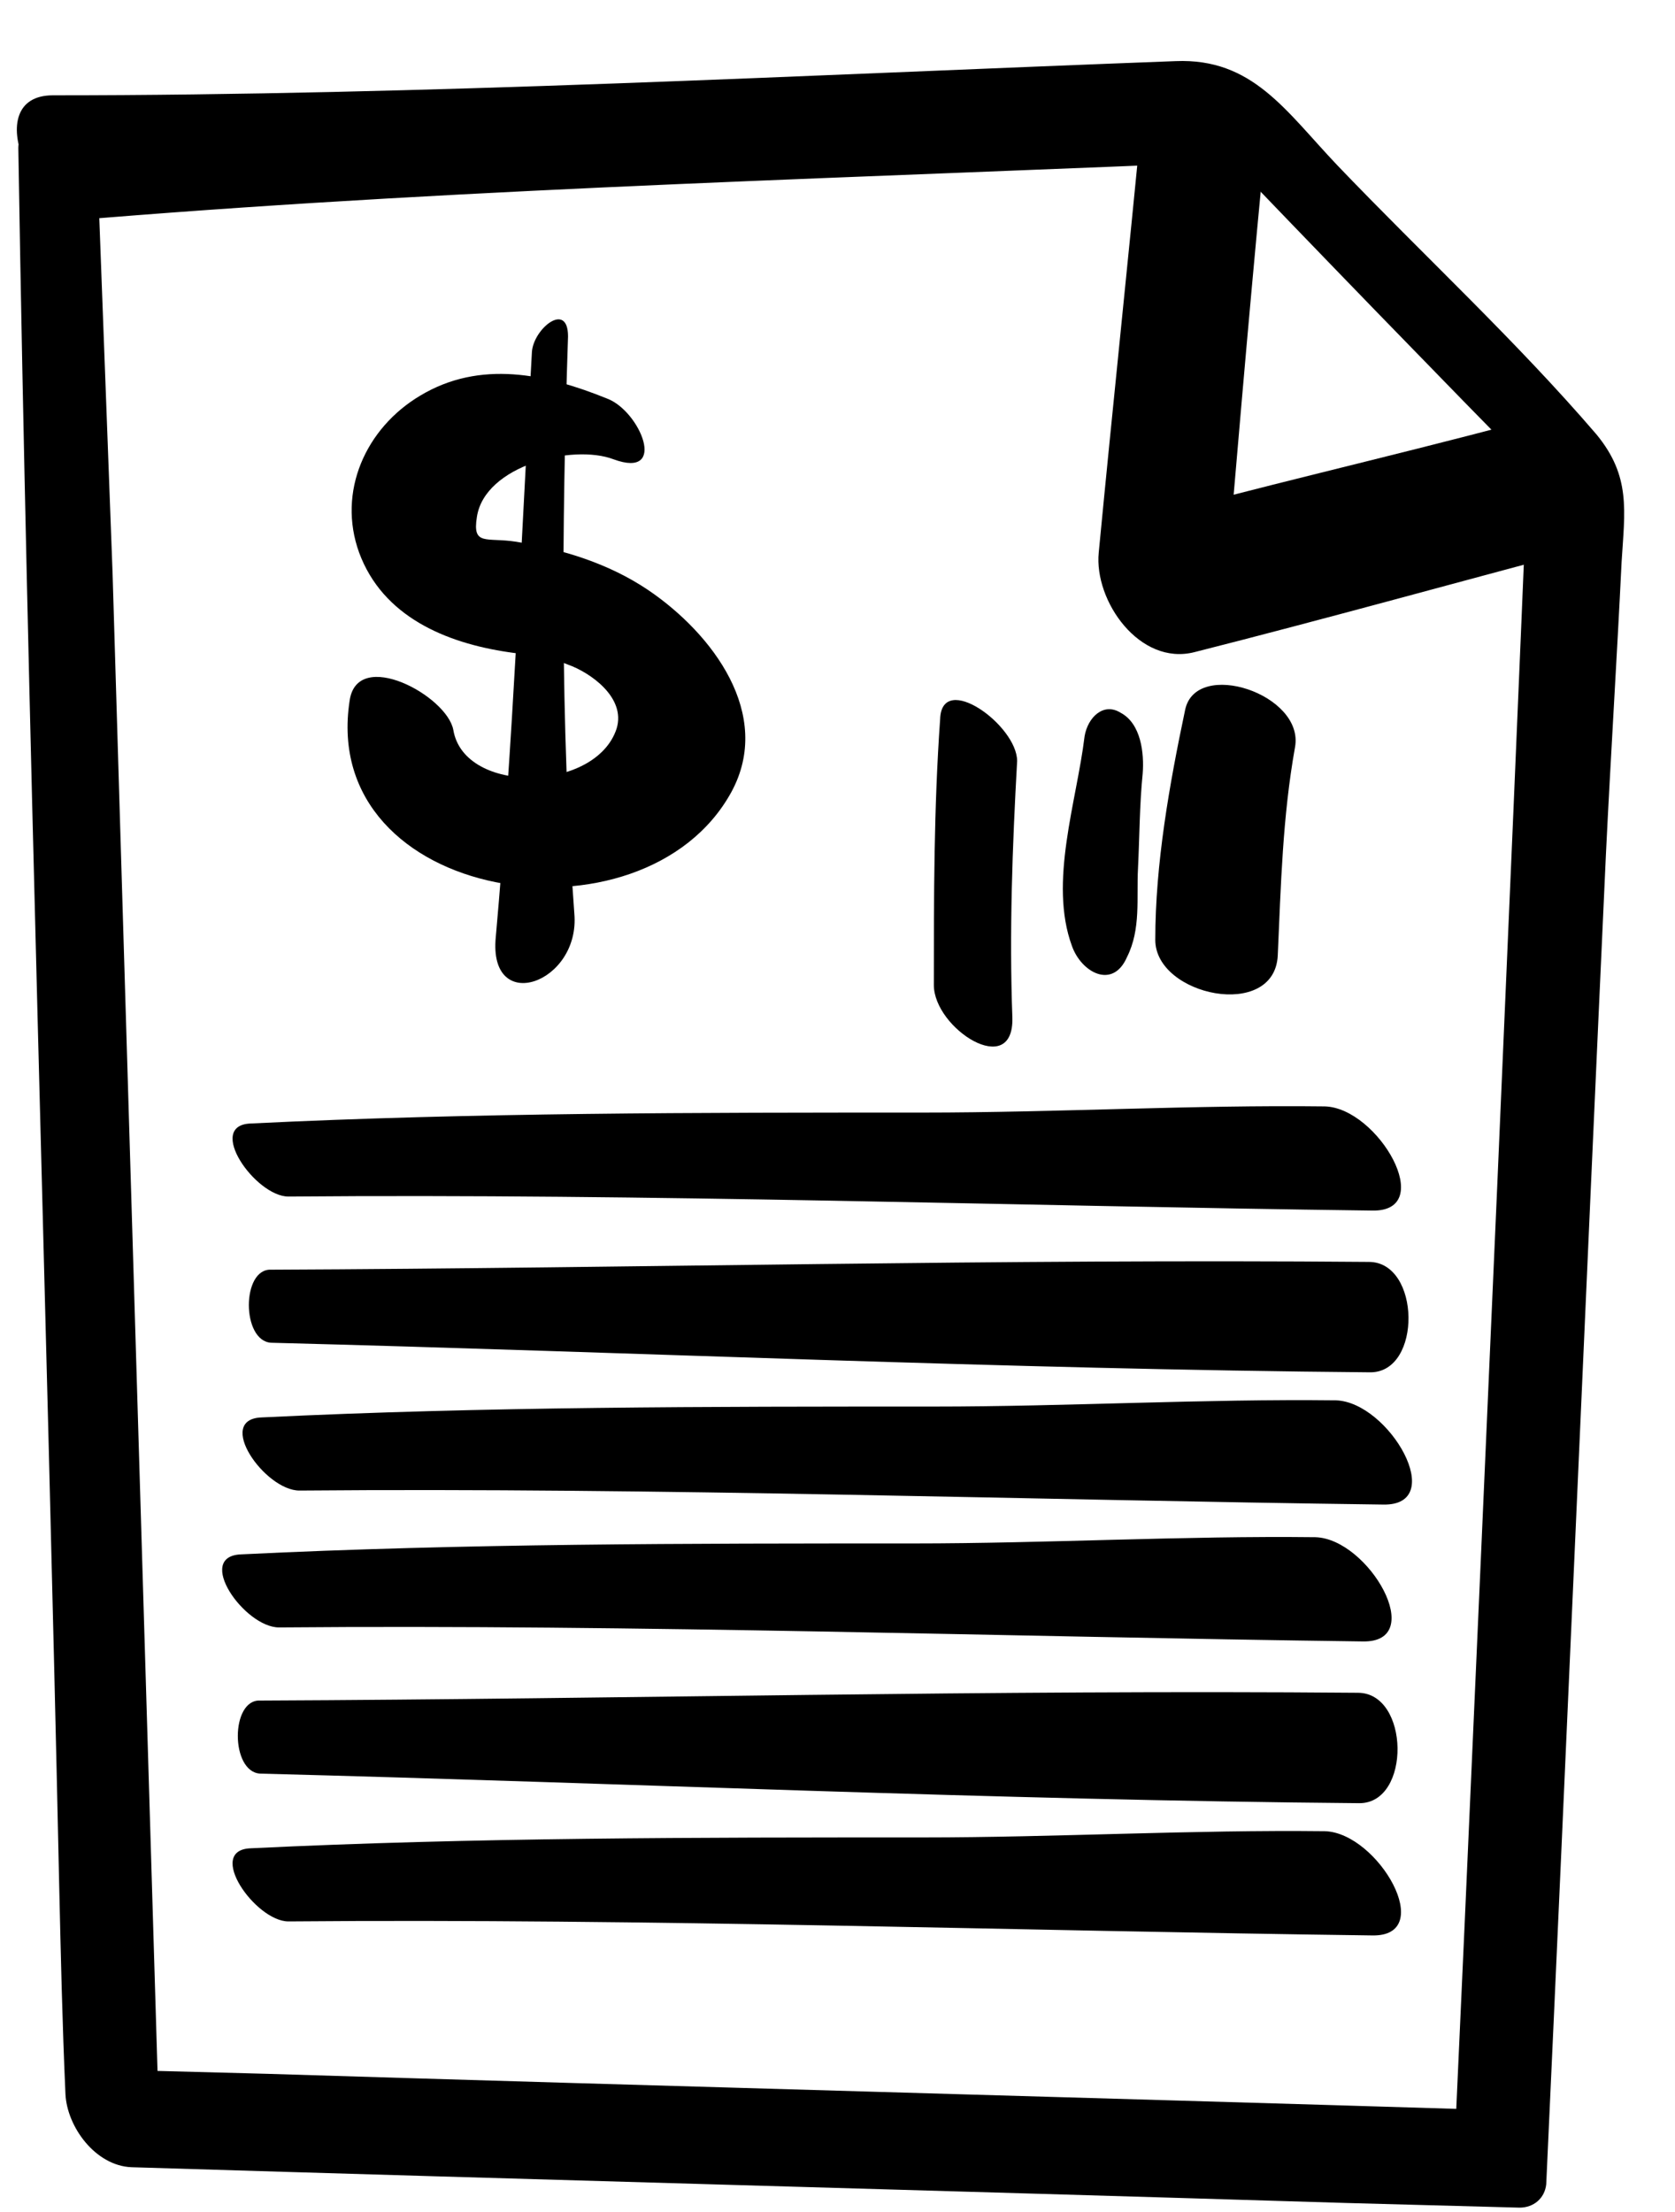
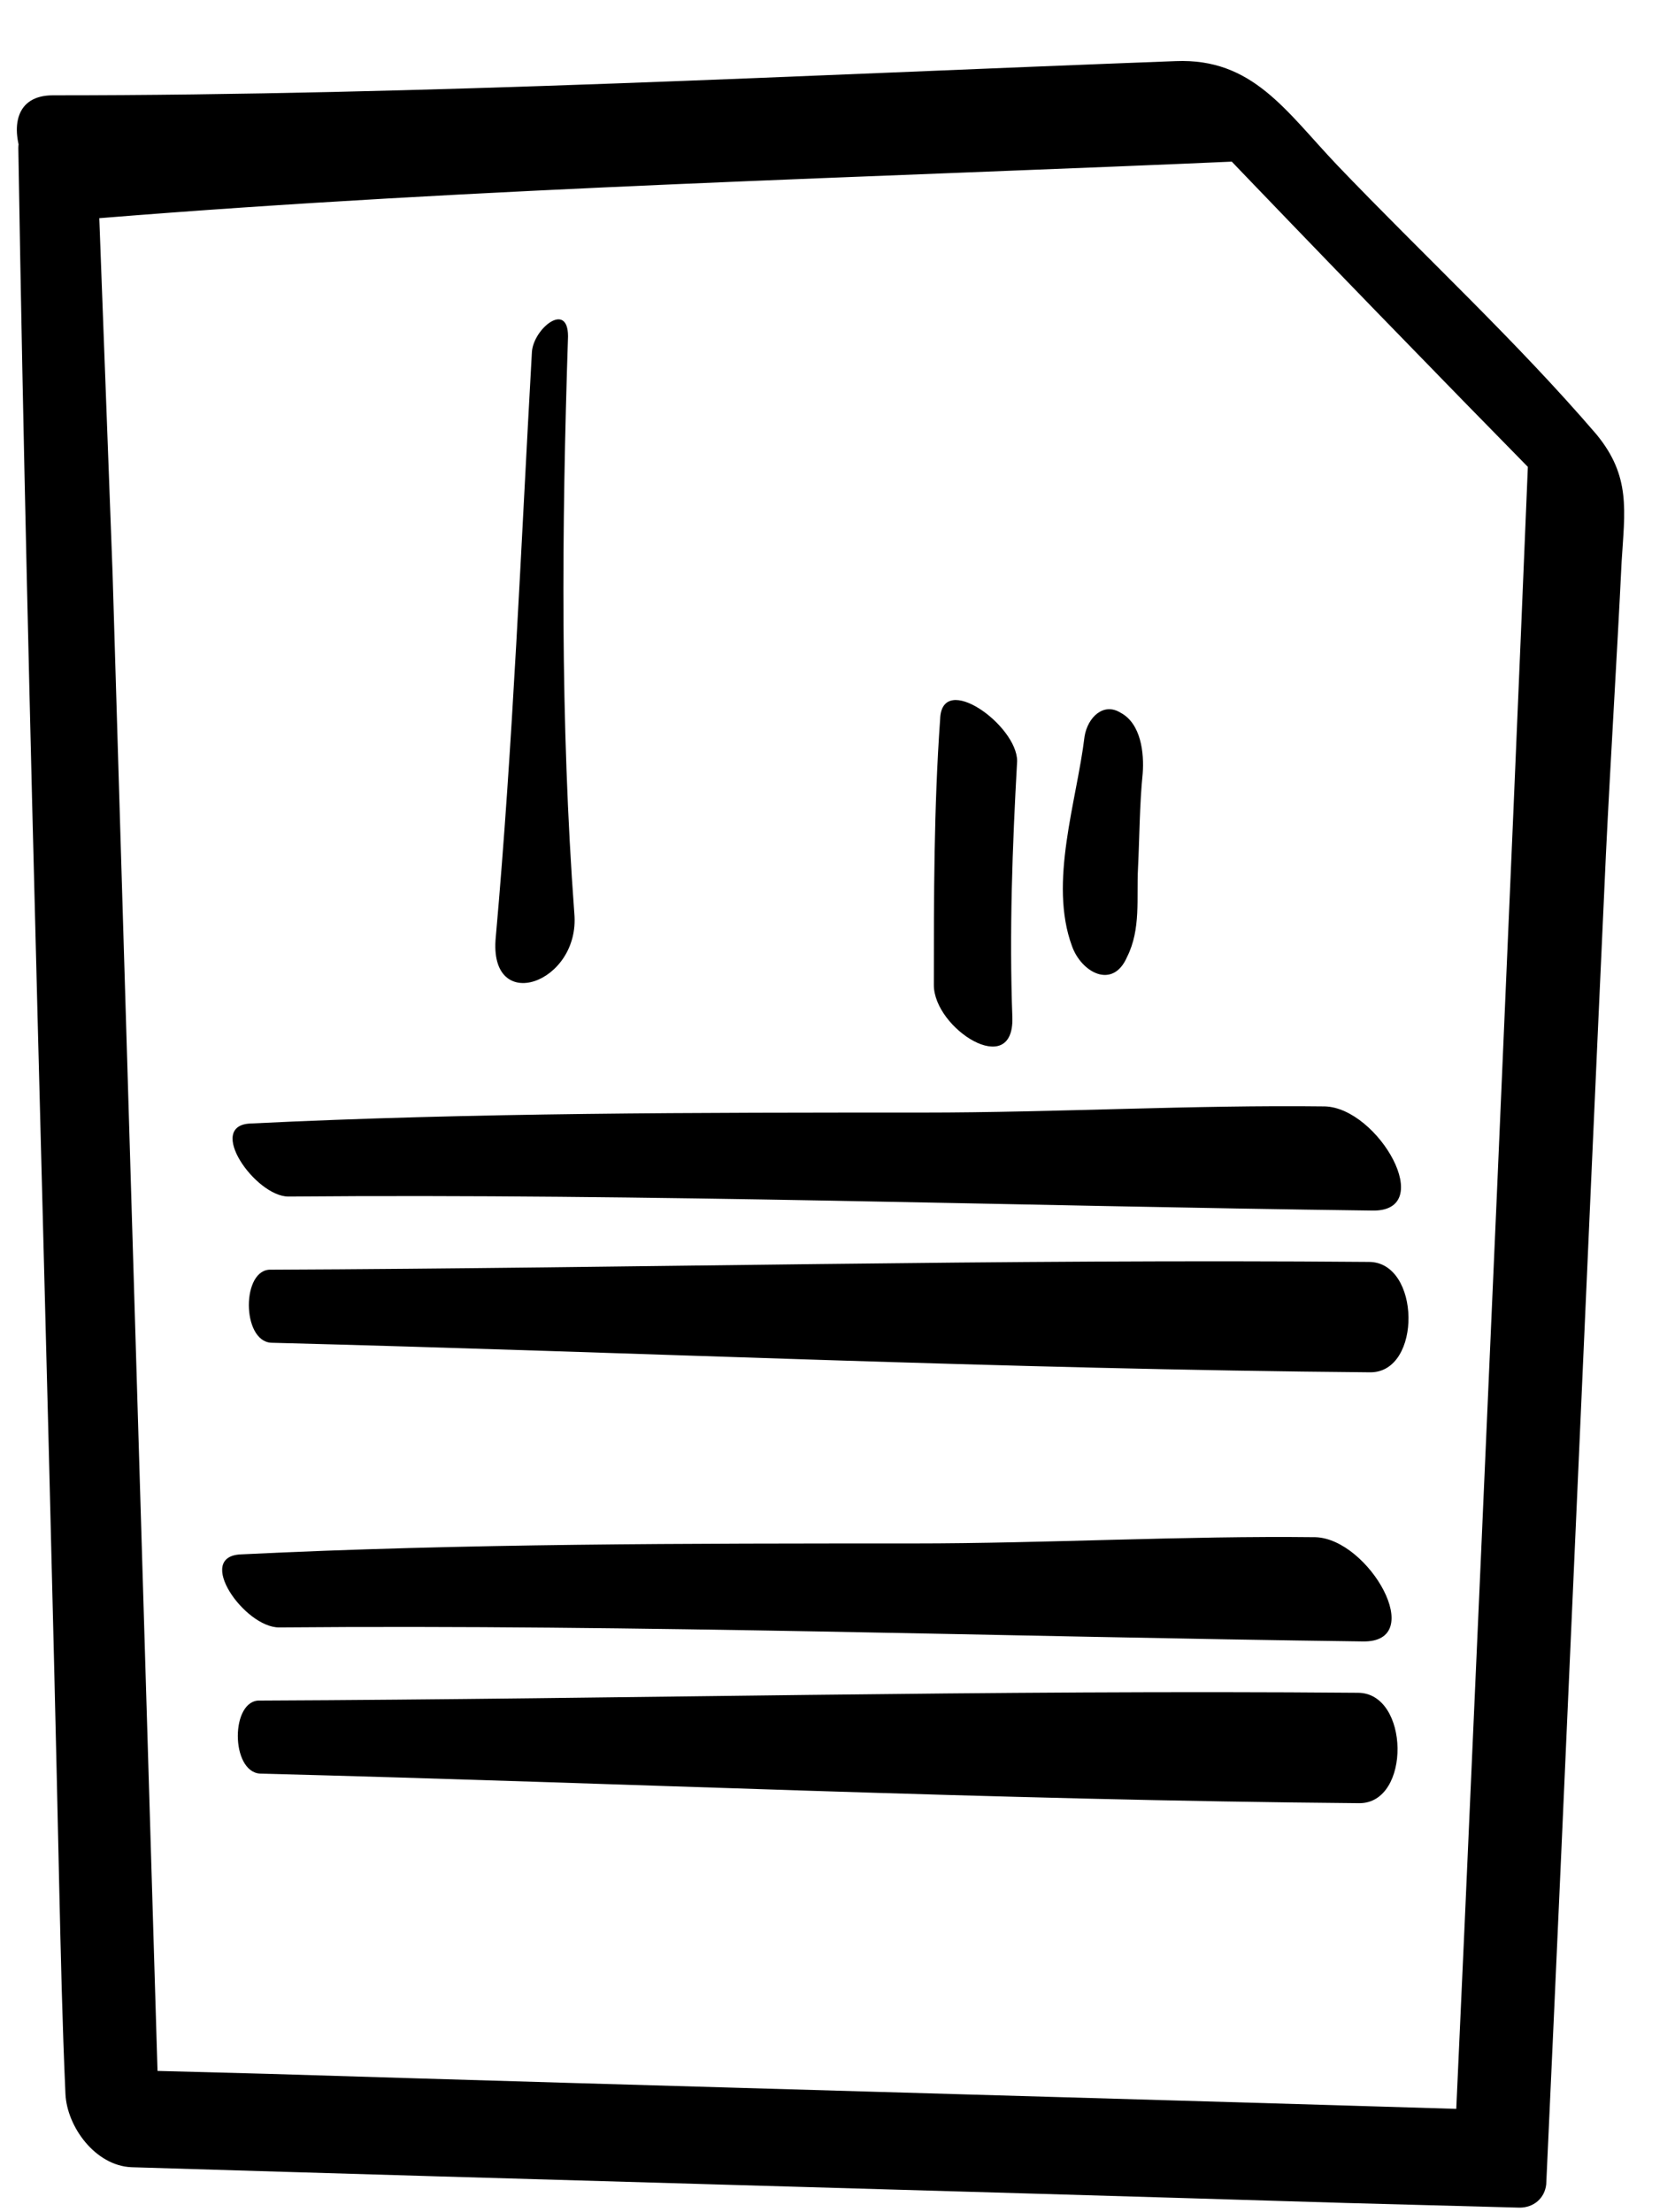
<svg xmlns="http://www.w3.org/2000/svg" width="25" height="33" viewBox="0 0 25 33" fill="none">
-   <path d="M4.305 17.851C9.696 17.805 15.11 17.991 20.477 18.06C21.461 18.084 20.571 16.529 19.774 16.506C17.805 16.482 15.766 16.598 13.774 16.598C10.422 16.598 7.071 16.598 3.743 16.761C3.063 16.784 3.813 17.851 4.305 17.851Z" fill="black" />
-   <path d="M4.469 22.237C9.86 22.191 15.274 22.376 20.641 22.446C21.625 22.469 20.735 20.915 19.938 20.891C17.969 20.868 15.93 20.984 13.938 20.984C10.586 20.984 7.234 20.984 3.906 21.146C3.203 21.17 3.953 22.237 4.469 22.237Z" fill="black" />
+   <path d="M4.305 17.851C9.696 17.805 15.11 17.991 20.477 18.06C21.461 18.084 20.571 16.529 19.774 16.506C17.805 16.482 15.766 16.598 13.774 16.598C10.422 16.598 7.071 16.598 3.743 16.761C3.063 16.784 3.813 17.851 4.305 17.851" fill="black" />
  <path d="M4.048 20.032C9.509 20.172 14.993 20.427 20.454 20.473C21.227 20.473 21.204 18.826 20.431 18.826C14.97 18.779 9.485 18.919 4.048 18.942C3.603 18.919 3.603 20.009 4.048 20.032Z" fill="black" />
  <path d="M4.164 24.279C9.555 24.233 14.969 24.418 20.336 24.488C21.32 24.511 20.43 22.956 19.633 22.933C17.664 22.91 15.625 23.026 13.633 23.026C10.281 23.026 6.93 23.026 3.602 23.189C2.899 23.212 3.649 24.279 4.164 24.279Z" fill="black" />
-   <path d="M4.305 28.665C9.696 28.619 15.11 28.804 20.477 28.874C21.461 28.897 20.571 27.342 19.774 27.319C17.805 27.296 15.766 27.412 13.774 27.412C10.422 27.412 7.071 27.412 3.743 27.574C3.063 27.597 3.813 28.665 4.305 28.665Z" fill="black" />
  <path d="M3.884 26.46C9.345 26.6 14.829 26.855 20.29 26.901C21.064 26.901 21.04 25.254 20.267 25.254C14.806 25.207 9.321 25.347 3.884 25.37C3.438 25.347 3.438 26.437 3.884 26.46Z" fill="black" />
-   <path d="M9.063 5.947C8.149 5.576 7.165 5.367 6.274 5.901C5.454 6.388 5.032 7.339 5.36 8.244C5.711 9.196 6.649 9.59 7.586 9.729C7.891 9.776 8.196 9.799 8.477 9.915C8.805 10.031 9.344 10.402 9.204 10.867C8.899 11.818 6.93 11.864 6.766 10.89C6.672 10.379 5.336 9.66 5.219 10.449C4.751 13.466 9.602 14.208 10.915 11.818C11.547 10.658 10.633 9.451 9.672 8.801C9.086 8.407 8.407 8.198 7.704 8.082C7.258 8.012 7.047 8.152 7.118 7.711C7.235 6.945 8.547 6.62 9.157 6.852C9.977 7.154 9.555 6.133 9.063 5.947Z" fill="black" />
  <path d="M7.939 5.251C7.775 8.151 7.657 11.098 7.4 13.976C7.282 15.159 8.665 14.672 8.572 13.628C8.361 10.774 8.384 7.873 8.478 5.019C8.478 4.485 7.962 4.903 7.939 5.251Z" fill="black" />
  <path d="M14.032 10.727C13.938 12.05 13.938 13.373 13.938 14.695C13.938 15.345 15.134 16.111 15.11 15.183C15.063 13.906 15.11 12.63 15.181 11.354C15.181 10.82 14.056 10.008 14.032 10.727Z" fill="black" />
  <path d="M16.188 10.983C16.071 11.957 15.649 13.164 16 14.115C16.141 14.51 16.61 14.765 16.821 14.278C17.032 13.86 16.961 13.396 16.985 12.955C17.008 12.491 17.008 12.004 17.055 11.54C17.078 11.238 17.032 10.797 16.727 10.634C16.469 10.472 16.235 10.704 16.188 10.983Z" fill="black" />
-   <path d="M17.689 10.588C17.454 11.702 17.243 12.885 17.243 14.022C17.243 14.858 19.024 15.229 19.071 14.254C19.118 13.21 19.142 12.189 19.329 11.145C19.47 10.356 17.852 9.822 17.689 10.588Z" fill="black" />
  <path d="M0.274 2.235C0.414 10.867 0.696 19.476 0.883 28.108C0.907 29.153 0.93 30.197 0.977 31.241C1 31.728 1.422 32.309 1.961 32.332C8.008 32.517 14.032 32.68 20.078 32.865C20.946 32.889 21.813 32.912 22.68 32.935C22.891 32.935 23.055 32.796 23.078 32.587C23.383 25.974 23.665 19.36 23.969 12.746C24.04 11.285 24.133 9.823 24.203 8.384C24.25 7.618 24.344 7.108 23.828 6.481C22.633 5.089 21.25 3.813 19.961 2.467C19.188 1.654 18.696 0.865 17.547 0.912C11.969 1.121 6.368 1.422 0.789 1.422C-0.336 1.422 0.508 3.348 1.469 3.256C7.211 2.791 12.977 2.652 18.719 2.397C18.485 2.258 18.227 2.142 17.993 2.003C19.703 3.789 21.415 5.553 23.125 7.293C23.032 7.038 22.915 6.806 22.821 6.551C22.516 13.953 22.188 21.332 21.86 28.712C21.813 29.756 21.766 30.8 21.719 31.821C21.86 31.705 21.977 31.589 22.118 31.473C16.071 31.288 10.024 31.125 4 30.939C3.133 30.916 2.266 30.893 1.399 30.87C1.727 31.241 2.055 31.589 2.383 31.96C2.149 24.163 1.914 16.343 1.68 8.546C1.61 6.667 1.539 4.787 1.469 2.908C1.469 2.374 0.25 1.515 0.274 2.235Z" fill="black" />
-   <path d="M17.055 1.631C16.844 3.835 16.61 6.04 16.399 8.244C16.328 8.964 17.008 9.938 17.828 9.729C19.75 9.242 21.672 8.708 23.594 8.198C24.649 7.919 23.547 6.063 22.61 6.318C20.688 6.829 18.742 7.27 16.82 7.803C17.289 8.291 17.781 8.801 18.25 9.289C18.438 7.084 18.625 4.856 18.836 2.652C18.883 2.141 18.602 1.584 18.133 1.329C17.735 1.12 17.102 1.097 17.055 1.631Z" fill="black" />
</svg>